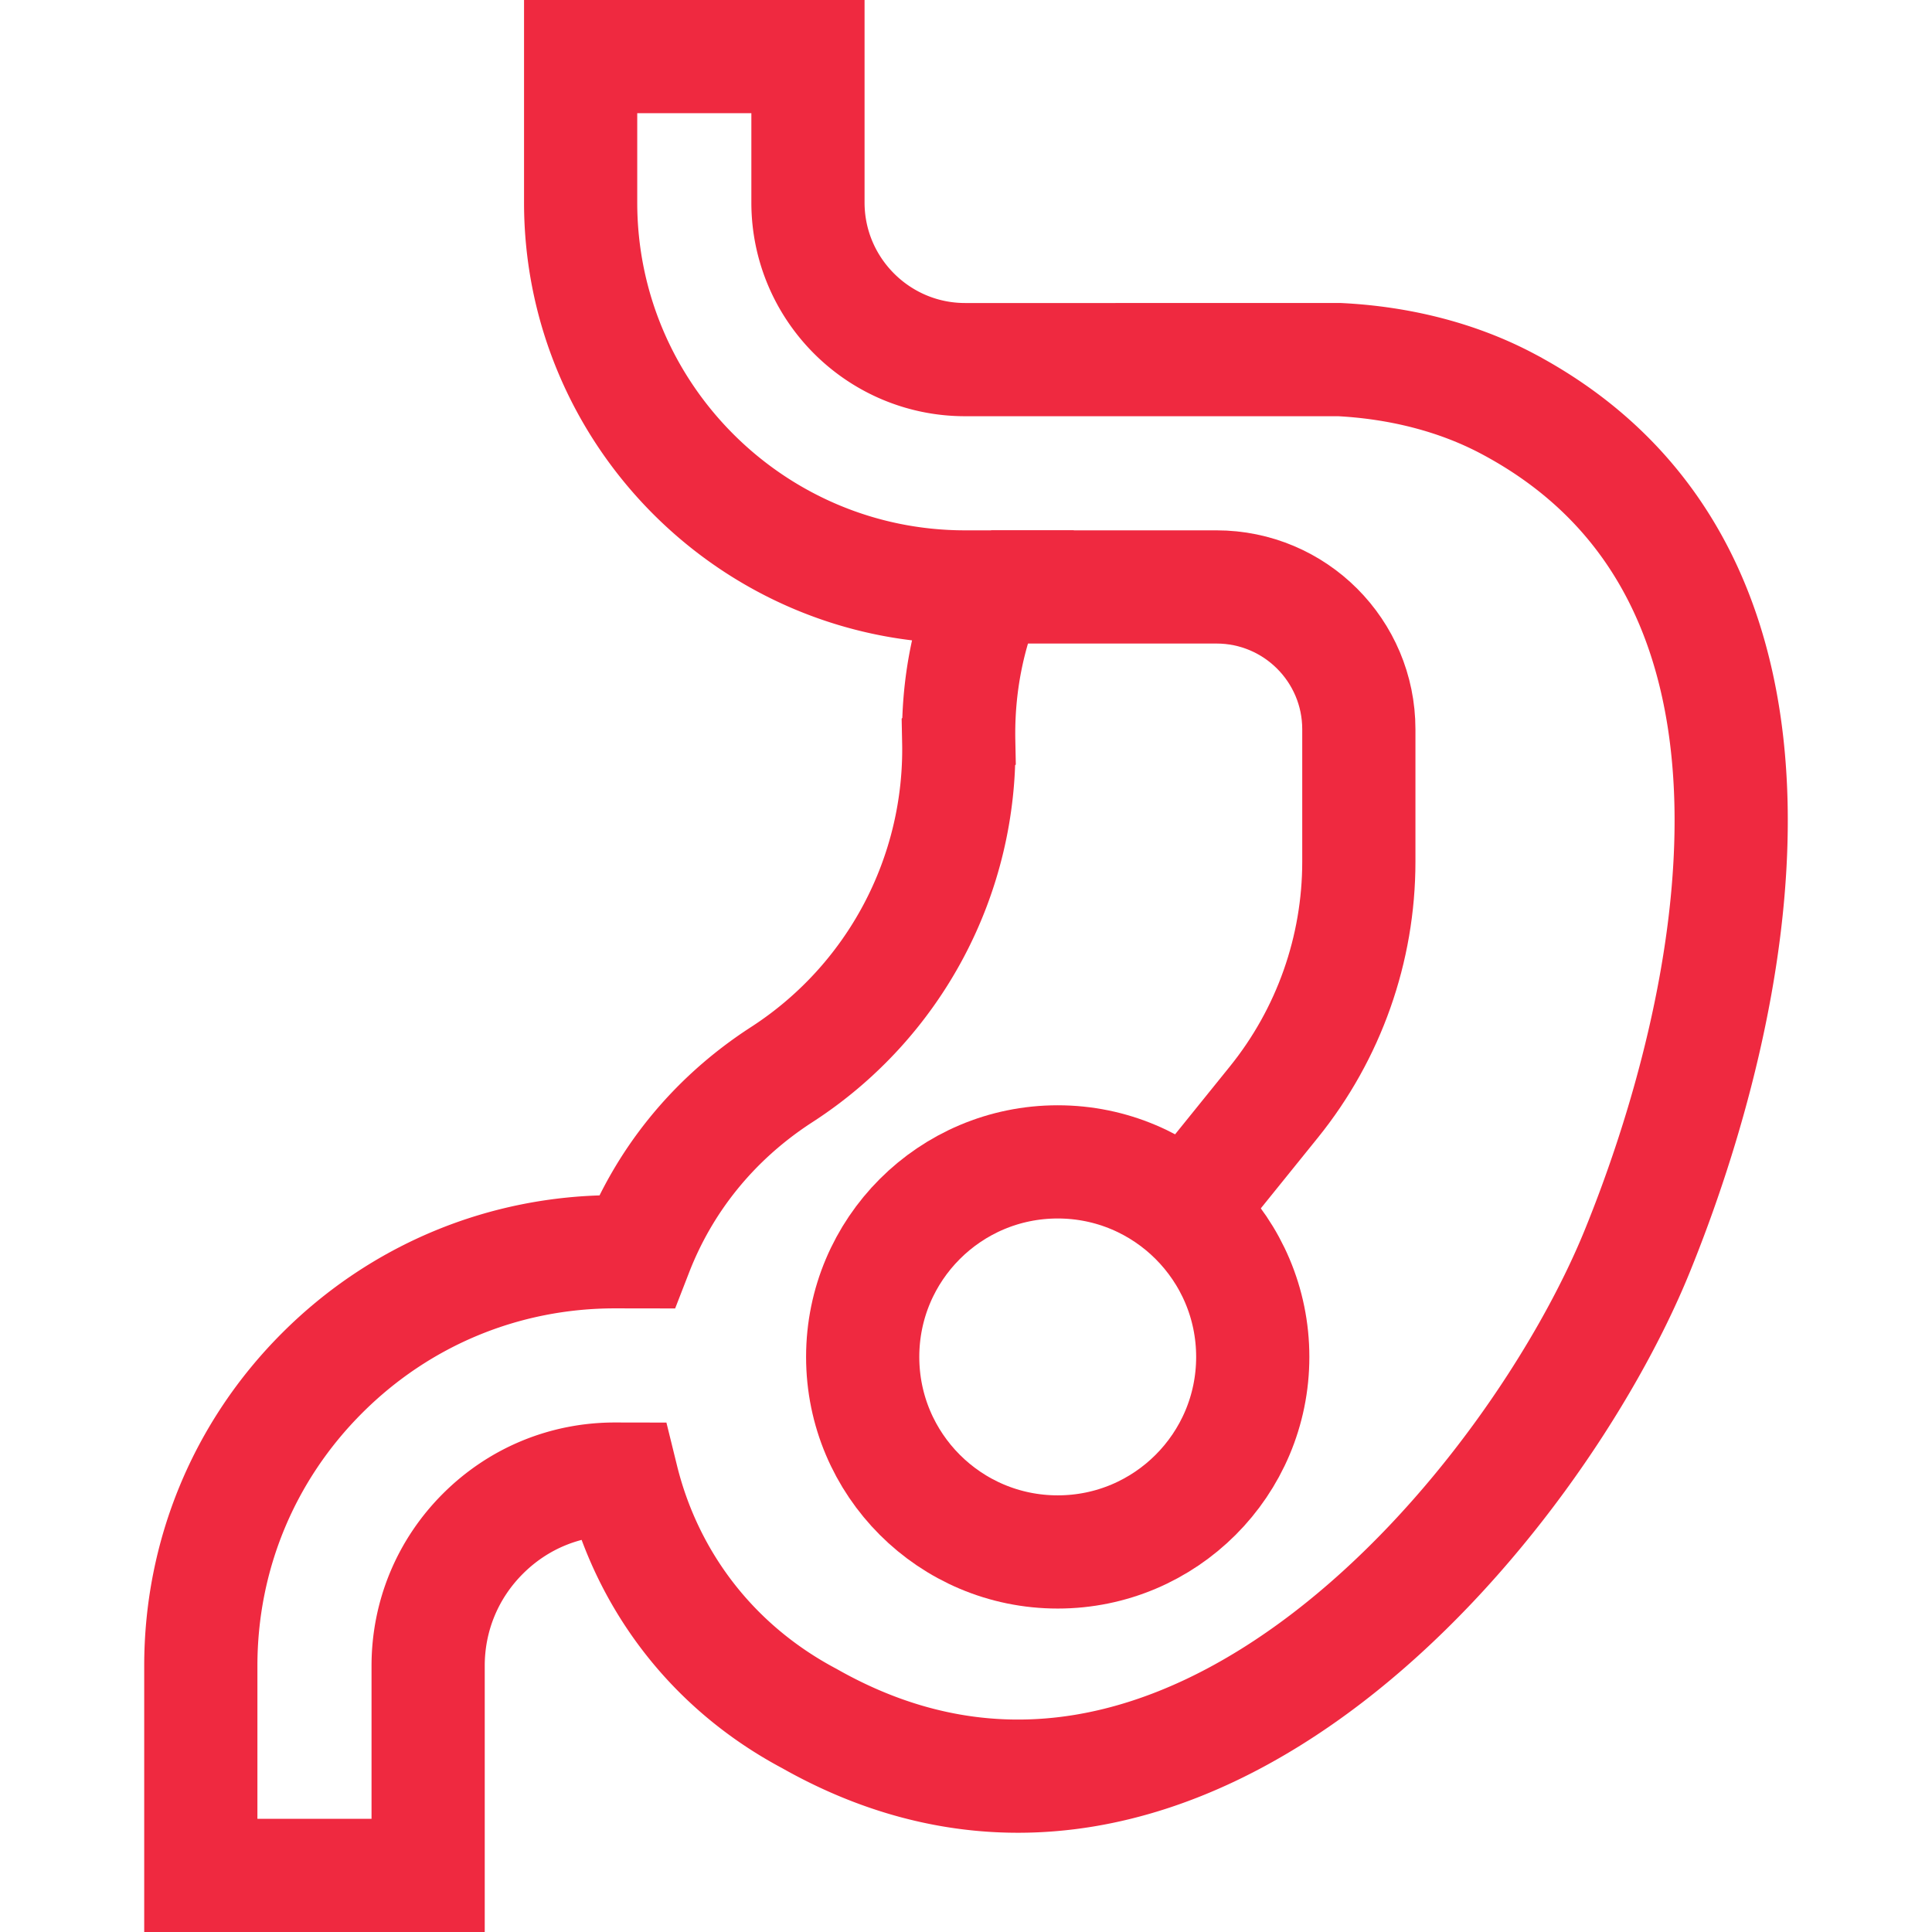
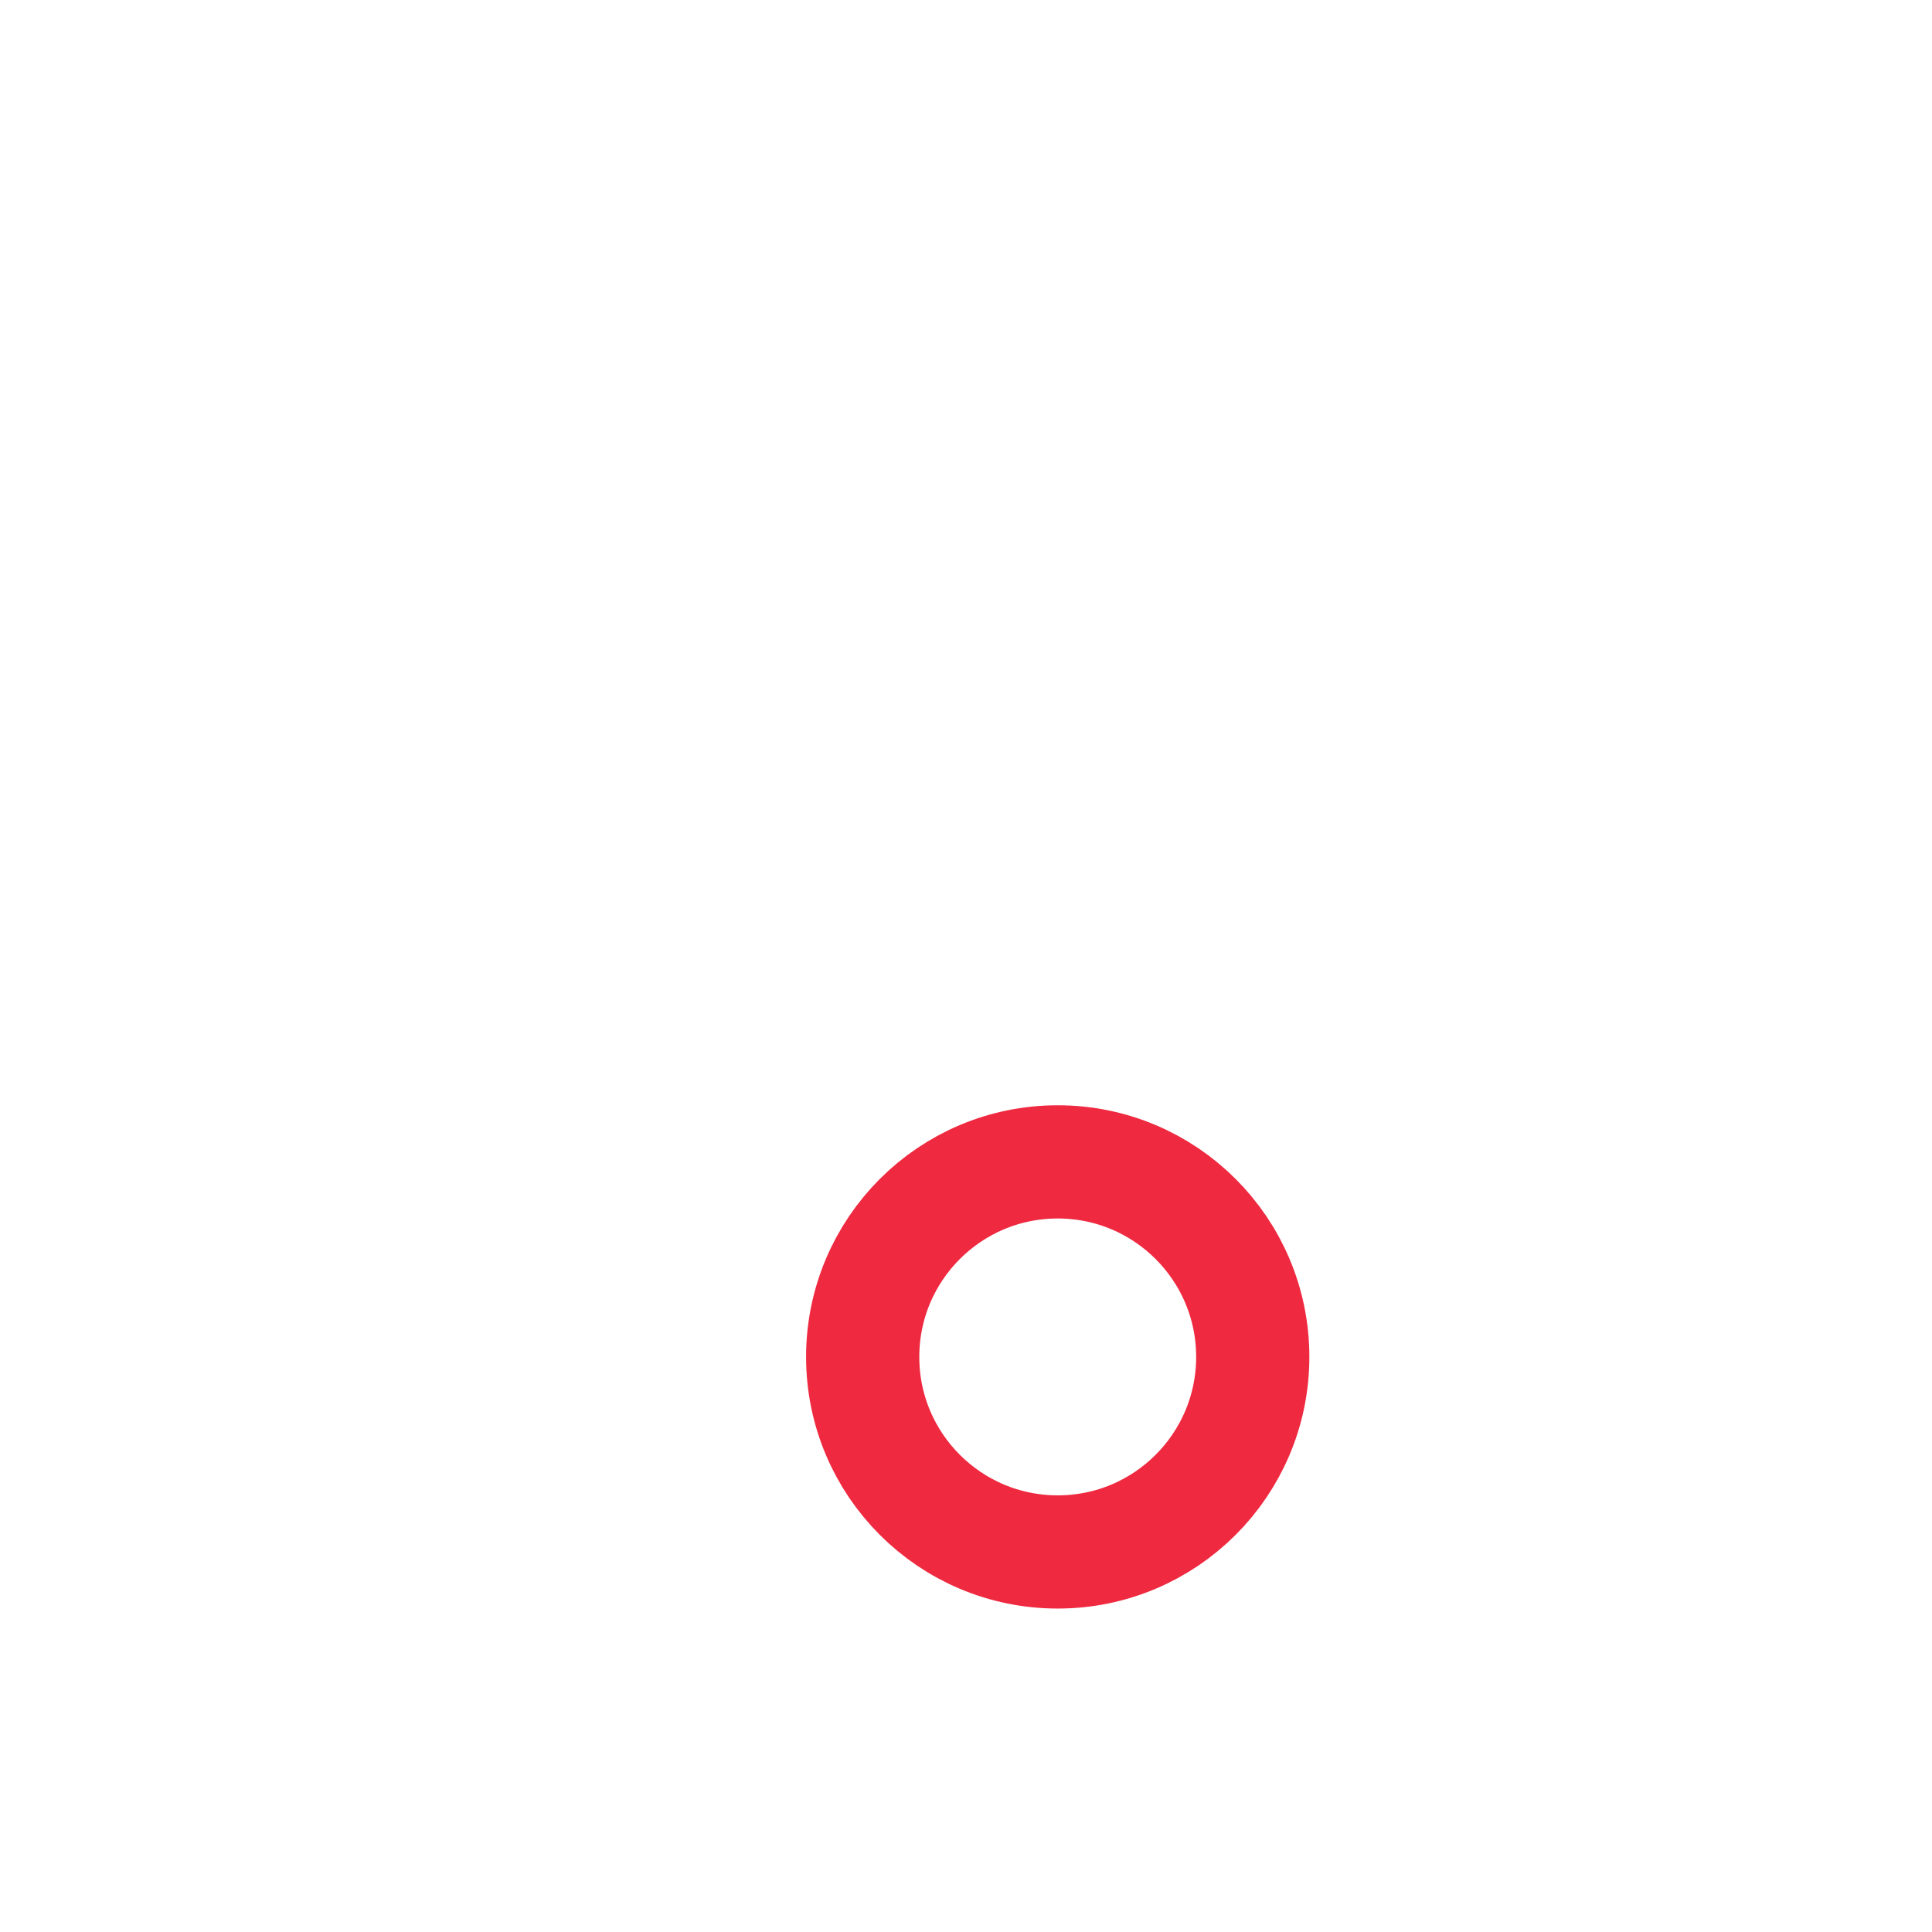
<svg xmlns="http://www.w3.org/2000/svg" version="1.1" width="512" height="512" x="0" y="0" viewBox="0 0 512 512" style="enable-background:new 0 0 512 512" xml:space="preserve" class="">
  <g>
-     <path d="M399.588 107.025c-13.681-7.268-29.195-10.941-44.594-11.723H255.76c-22.962 0-41.642-18.681-41.642-41.642V15h-60.243v38.66c0 56.179 45.706 101.885 101.885 101.885h6.135c-5.268 12.359-8.121 26.16-7.821 40.974a102.59 102.59 0 0 1-46.875 88.239c-18.613 12.032-31.414 28.632-38.541 46.979l-5.53-.008h-.171c-29.282 0-56.814 11.391-77.54 32.085-20.764 20.733-32.2 48.311-32.2 77.655V497h60.243v-55.531c0-13.234 5.158-25.673 14.523-35.024 9.367-9.353 21.77-14.492 35.054-14.472l1.811.003c6.347 25.766 22.993 49.295 49.656 63.459 100.186 56.767 192.703-58.316 219.369-123.84 25.56-62.809 52.161-178.647-34.285-224.57z" style="stroke-width:30;stroke-miterlimit:10;" fill="none" stroke="#ef2940" stroke-width="30" stroke-miterlimit="10" data-original="#000000" class="" />
-     <path d="M262.66 155.545h59.709c20.842 0 37.738 16.896 37.738 37.738v35.077c0 23.172-7.939 45.644-22.495 63.674l-23.202 28.739" style="stroke-width:30;stroke-miterlimit:10;" fill="none" stroke="#ef2940" stroke-width="30" stroke-miterlimit="10" data-original="#000000" class="" />
    <circle cx="280.307" cy="359.597" r="51.686" style="stroke-width:30;stroke-miterlimit:10;" fill="none" stroke="#ef2940" stroke-width="30" stroke-miterlimit="10" data-original="#000000" class="" />
  </g>
</svg>